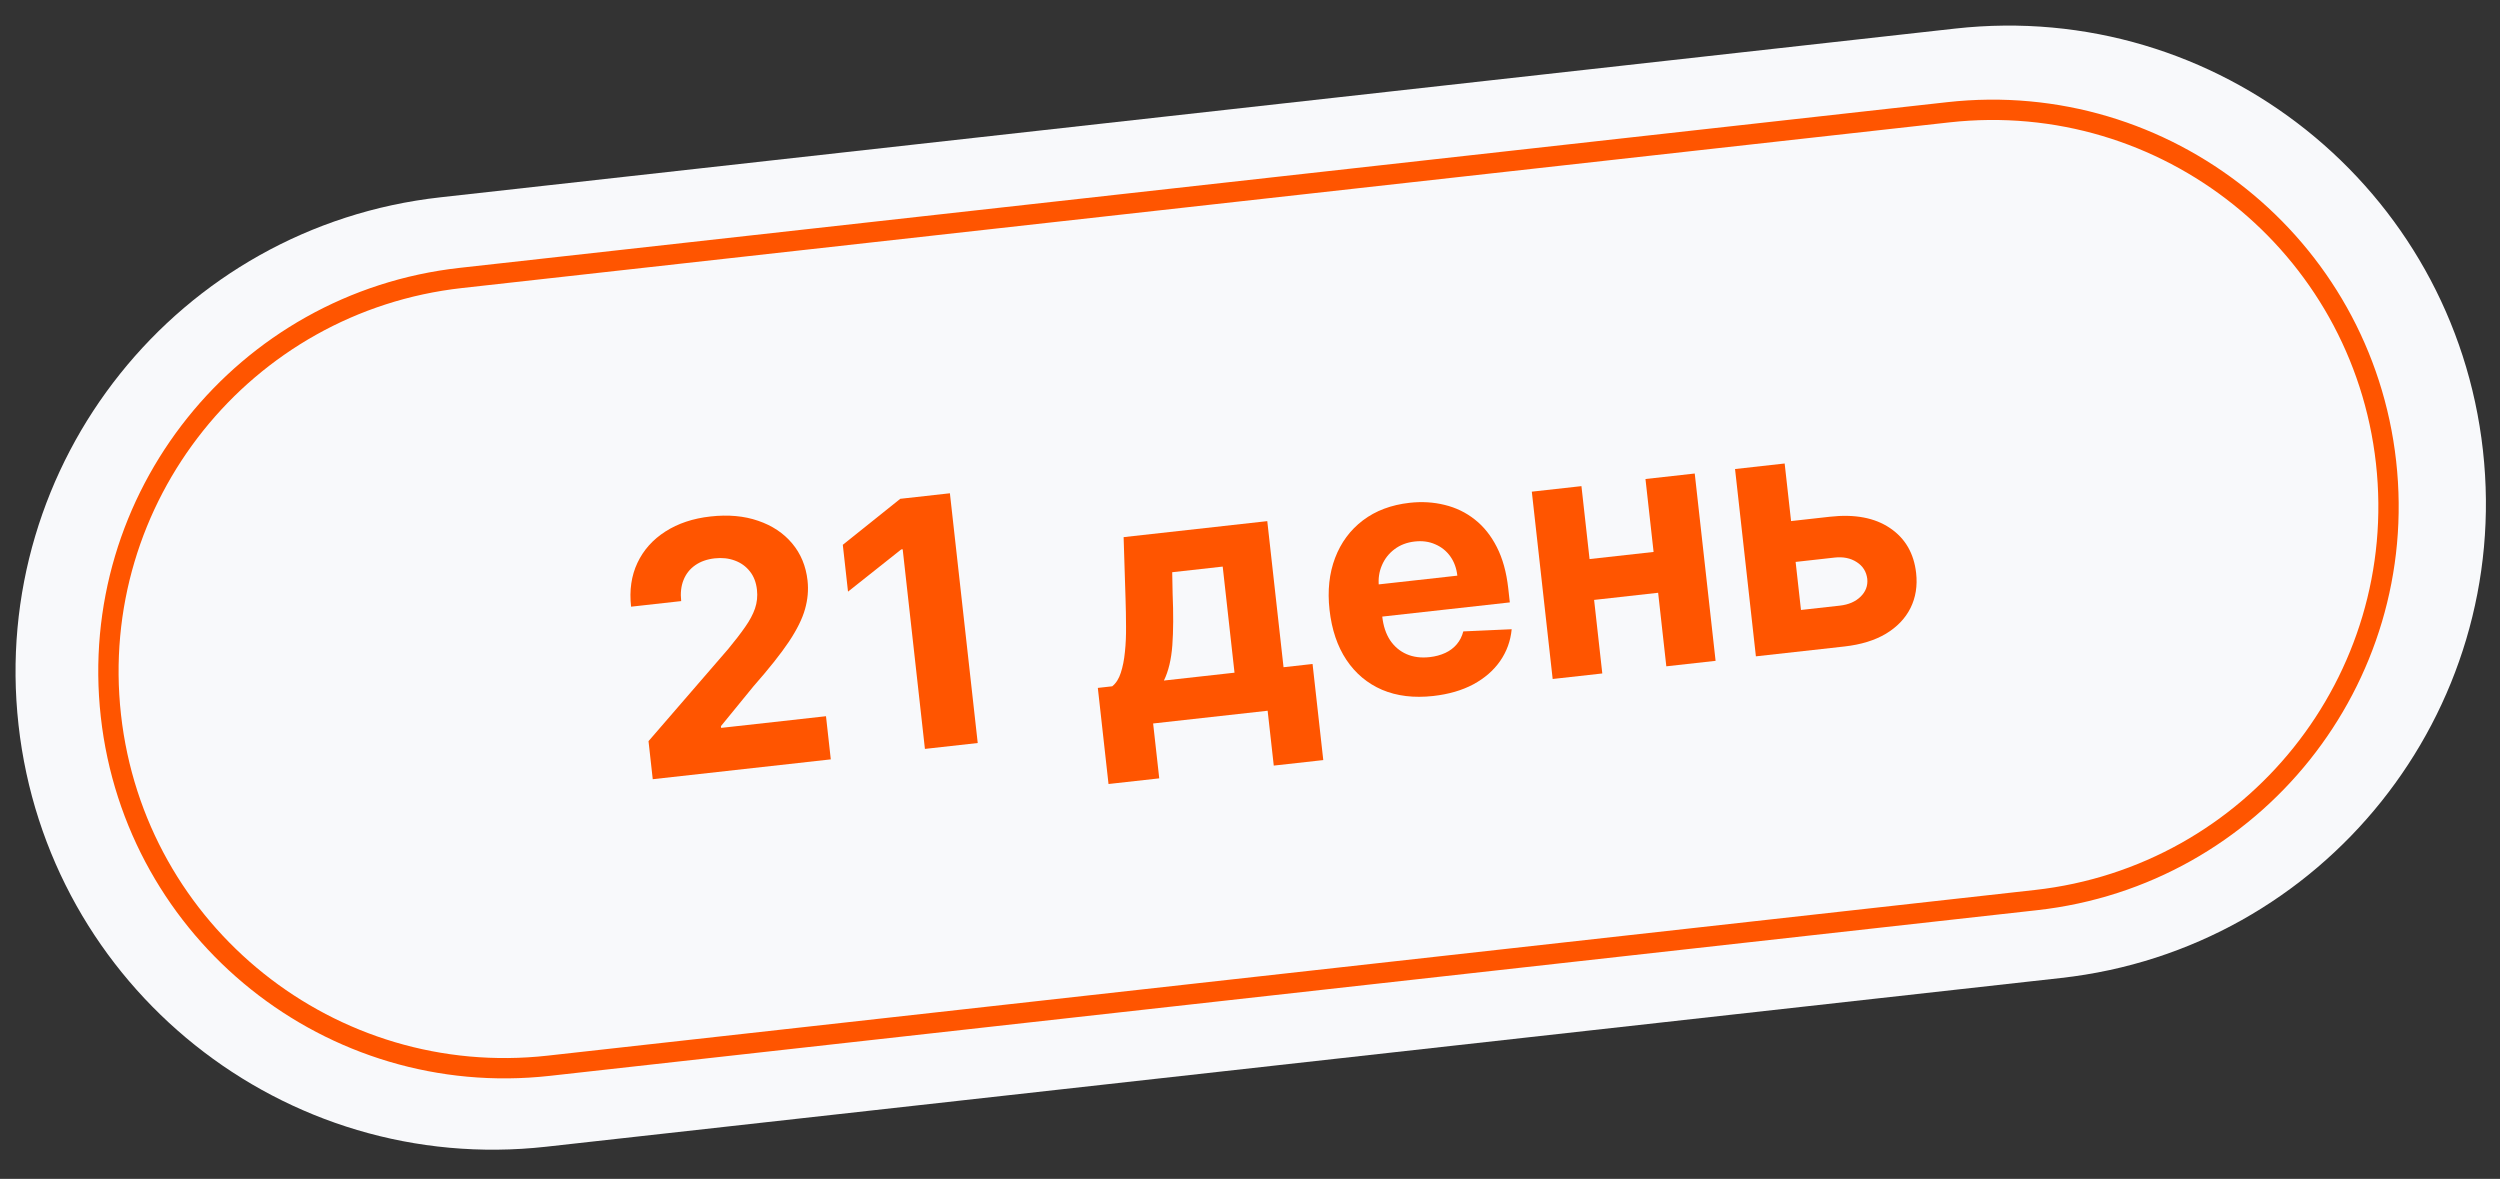
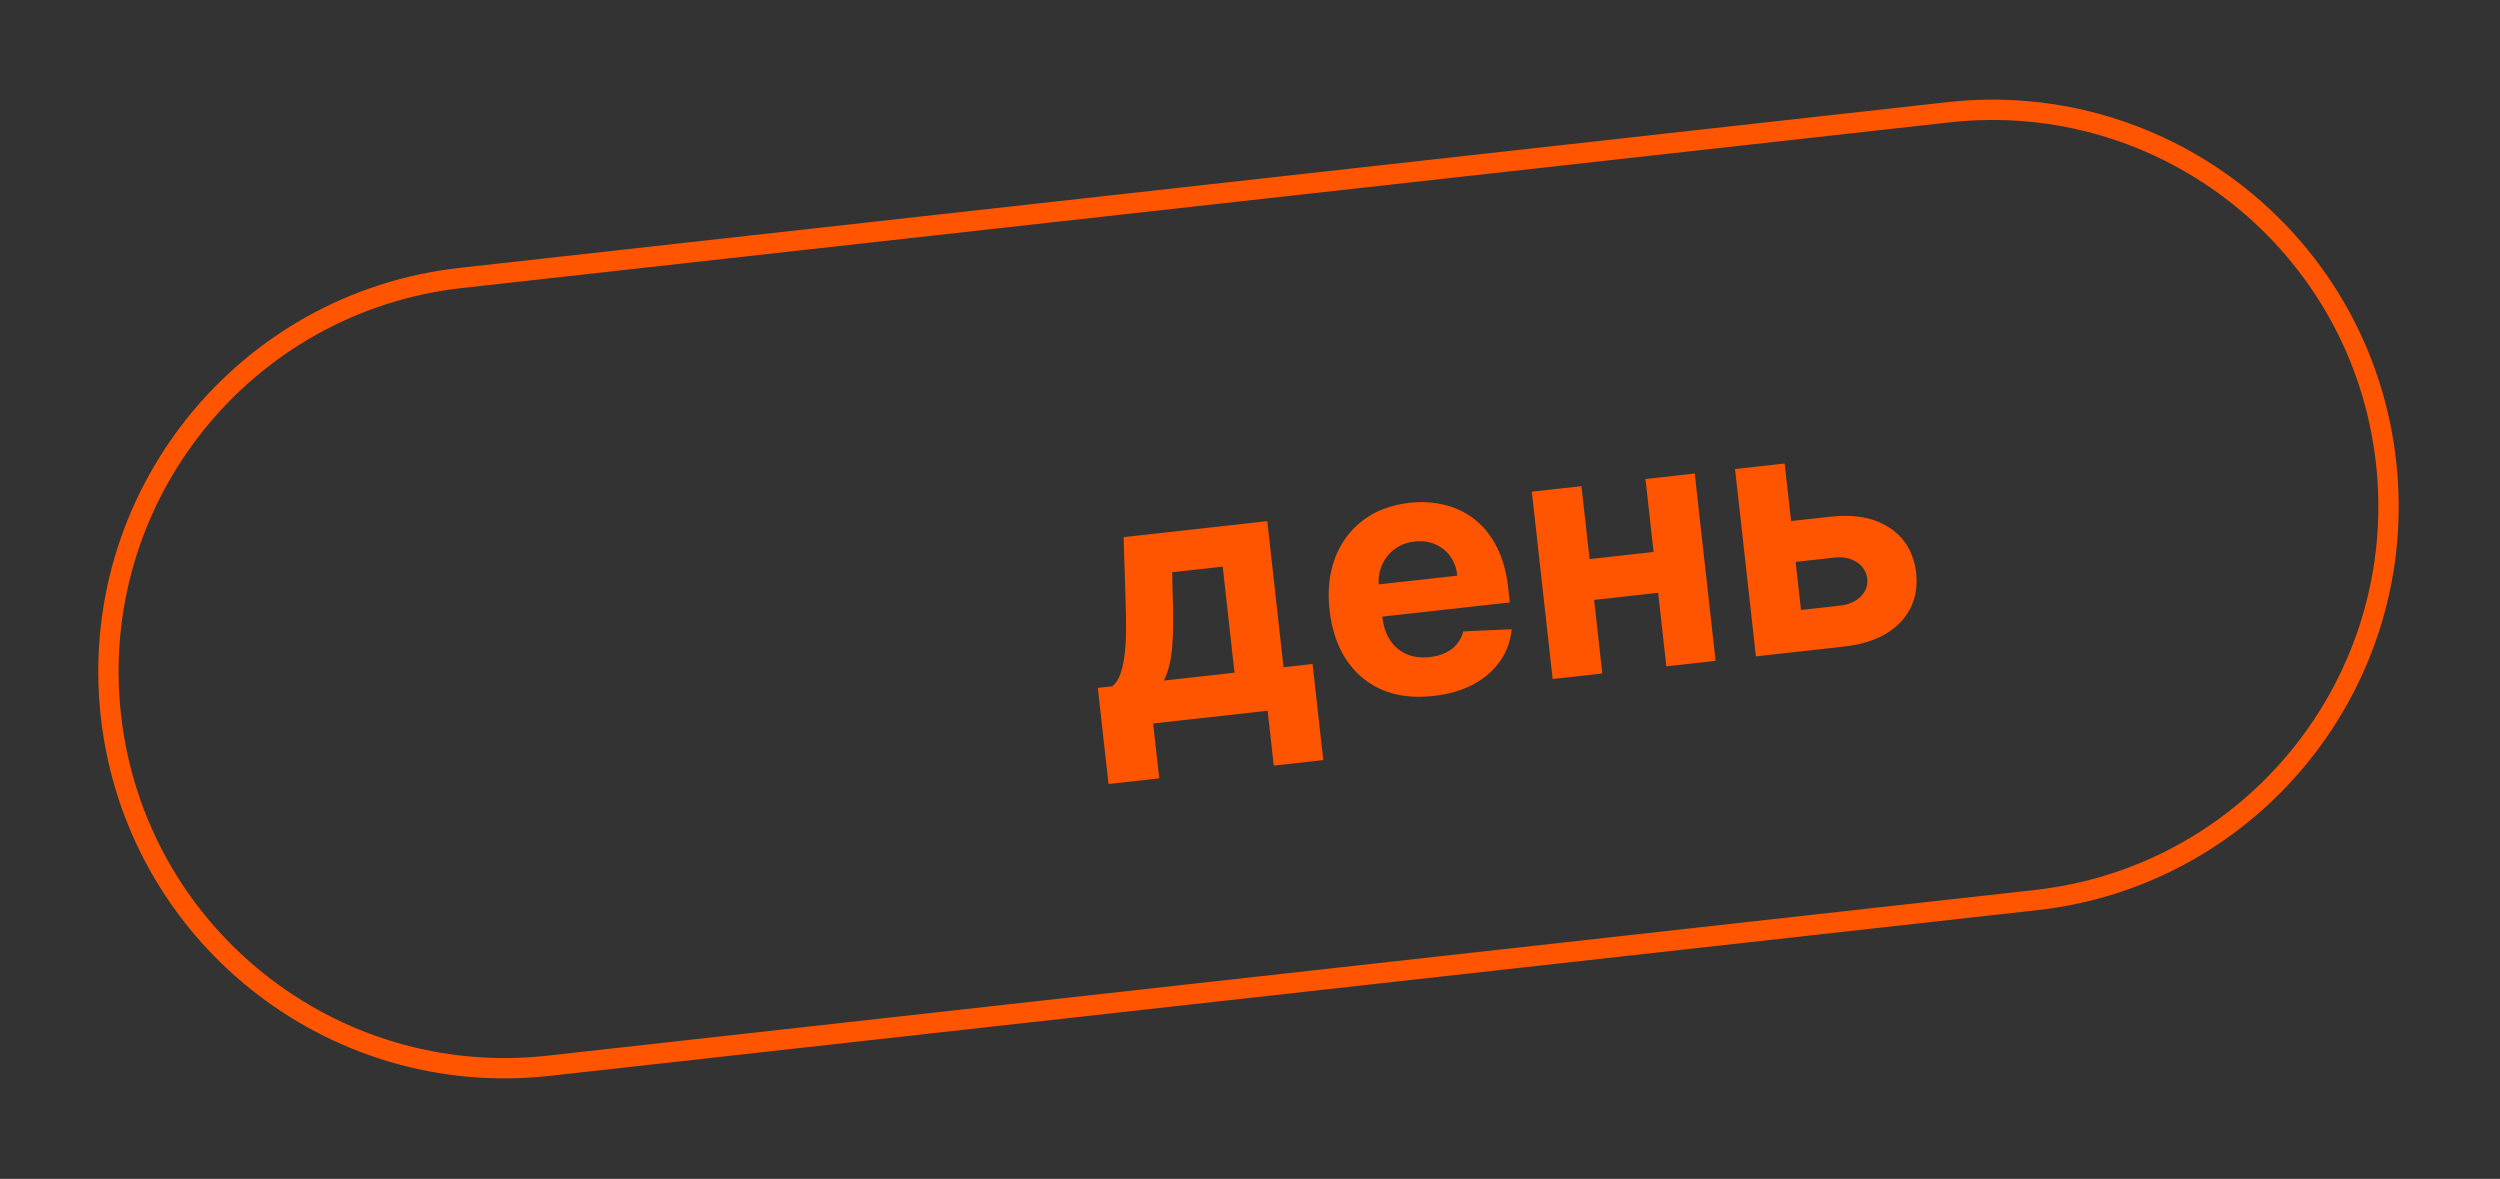
<svg xmlns="http://www.w3.org/2000/svg" width="123" height="58" viewBox="0 0 123 58" fill="none">
  <rect x="0" y="0" width="123" height="58" fill="#333333" stroke="none" />
-   <path d="M0.911 35.664C-0.526 22.765 8.766 11.144 21.665 9.708L96.204 1.405C109.103 -0.031 120.724 9.261 122.161 22.16C123.598 35.058 114.306 46.68 101.407 48.116L26.868 56.419C13.969 57.855 2.347 48.563 0.911 35.664Z" fill="#F8F9FB" />
  <path fill-rule="evenodd" clip-rule="evenodd" d="M95.911 6.021L22.733 14.171C12.304 15.333 4.791 24.729 5.953 35.158C7.114 45.587 16.51 53.099 26.939 51.938L100.117 43.787C110.546 42.626 118.059 33.23 116.897 22.801C115.736 12.372 106.34 4.859 95.911 6.021ZM22.622 13.178C11.644 14.4 3.736 24.291 4.959 35.269C6.182 46.246 16.072 54.154 27.05 52.932L100.228 44.781C111.206 43.558 119.114 33.668 117.891 22.69C116.669 11.712 106.778 3.804 95.8 5.027L22.622 13.178Z" fill="#FF5500" />
-   <path d="M32.115 38.337L31.907 36.465L35.83 31.928C36.162 31.527 36.438 31.168 36.658 30.852C36.882 30.535 37.044 30.232 37.145 29.941C37.246 29.646 37.279 29.337 37.242 29.013C37.202 28.653 37.086 28.352 36.893 28.111C36.699 27.865 36.453 27.688 36.153 27.579C35.853 27.467 35.523 27.431 35.163 27.471C34.787 27.513 34.468 27.625 34.205 27.809C33.942 27.992 33.75 28.234 33.63 28.535C33.509 28.836 33.471 29.182 33.514 29.574L31.049 29.849C30.959 29.045 31.063 28.326 31.361 27.694C31.659 27.061 32.118 26.547 32.738 26.15C33.358 25.753 34.096 25.506 34.952 25.411C35.832 25.313 36.615 25.384 37.302 25.623C37.992 25.858 38.55 26.229 38.975 26.737C39.4 27.244 39.652 27.852 39.731 28.56C39.783 29.024 39.742 29.492 39.608 29.965C39.478 30.436 39.212 30.974 38.81 31.578C38.407 32.178 37.826 32.908 37.068 33.77L35.469 35.728L35.479 35.812L40.639 35.238L40.875 37.361L32.115 38.337Z" fill="#FF5500" />
-   <path d="M46.735 24.269L48.104 36.556L45.506 36.846L44.412 27.024L44.34 27.032L41.722 29.109L41.466 26.805L44.293 24.541L46.735 24.269Z" fill="#FF5500" />
  <path d="M54.539 38.573L54.013 33.845L54.721 33.766C54.91 33.616 55.051 33.393 55.144 33.099C55.241 32.805 55.308 32.464 55.346 32.075C55.388 31.686 55.406 31.268 55.401 30.823C55.4 30.374 55.392 29.922 55.377 29.465L55.282 26.427L62.35 25.64L63.15 32.827L64.578 32.668L65.105 37.396L62.669 37.667L62.368 34.968L56.734 35.595L57.035 38.295L54.539 38.573ZM57.264 33.483L60.738 33.096L60.157 27.876L57.673 28.153L57.693 29.207C57.735 30.199 57.73 31.046 57.679 31.748C57.627 32.446 57.489 33.025 57.264 33.483Z" fill="#FF5500" />
  <path d="M70.513 34.243C69.566 34.348 68.728 34.247 68.001 33.939C67.278 33.627 66.693 33.137 66.246 32.47C65.799 31.799 65.521 30.978 65.413 30.006C65.307 29.058 65.399 28.206 65.687 27.449C65.975 26.692 66.431 26.076 67.055 25.602C67.682 25.127 68.448 24.839 69.352 24.738C69.96 24.671 70.537 24.706 71.082 24.843C71.632 24.976 72.124 25.215 72.559 25.559C72.998 25.903 73.361 26.357 73.646 26.92C73.931 27.48 74.117 28.152 74.205 28.936L74.283 29.638L66.501 30.504L66.325 28.92L71.701 28.322C71.66 27.954 71.543 27.637 71.352 27.37C71.16 27.104 70.913 26.907 70.612 26.779C70.313 26.646 69.978 26.6 69.606 26.642C69.218 26.685 68.884 26.813 68.604 27.026C68.328 27.235 68.122 27.499 67.988 27.818C67.853 28.133 67.803 28.472 67.84 28.837L68.008 30.343C68.059 30.799 68.186 31.183 68.391 31.497C68.6 31.809 68.871 32.038 69.203 32.184C69.535 32.329 69.915 32.378 70.343 32.33C70.627 32.298 70.882 32.229 71.11 32.123C71.337 32.017 71.525 31.874 71.675 31.696C71.826 31.517 71.932 31.307 71.994 31.065L74.375 30.958C74.319 31.539 74.128 32.062 73.803 32.528C73.482 32.989 73.042 33.37 72.485 33.671C71.93 33.967 71.273 34.158 70.513 34.243Z" fill="#FF5500" />
  <path d="M82.178 27.064L82.402 29.073L77.59 29.609L77.366 27.599L82.178 27.064ZM77.807 23.918L78.833 33.134L76.391 33.406L75.365 24.19L77.807 23.918ZM83.381 23.297L84.407 32.513L81.983 32.783L80.957 23.567L83.381 23.297Z" fill="#FF5500" />
  <path d="M87.281 25.73L90.035 25.423C91.255 25.287 92.239 25.473 92.988 25.981C93.737 26.485 94.165 27.223 94.274 28.195C94.344 28.827 94.252 29.4 93.997 29.914C93.742 30.424 93.34 30.846 92.79 31.178C92.239 31.507 91.558 31.716 90.746 31.807L86.39 32.292L85.364 23.076L87.805 22.804L88.608 30.01L90.522 29.797C90.95 29.749 91.29 29.602 91.542 29.355C91.794 29.109 91.903 28.817 91.87 28.481C91.826 28.125 91.654 27.851 91.353 27.657C91.051 27.46 90.687 27.385 90.259 27.433L87.505 27.74L87.281 25.73Z" fill="#FF5500" />
</svg>